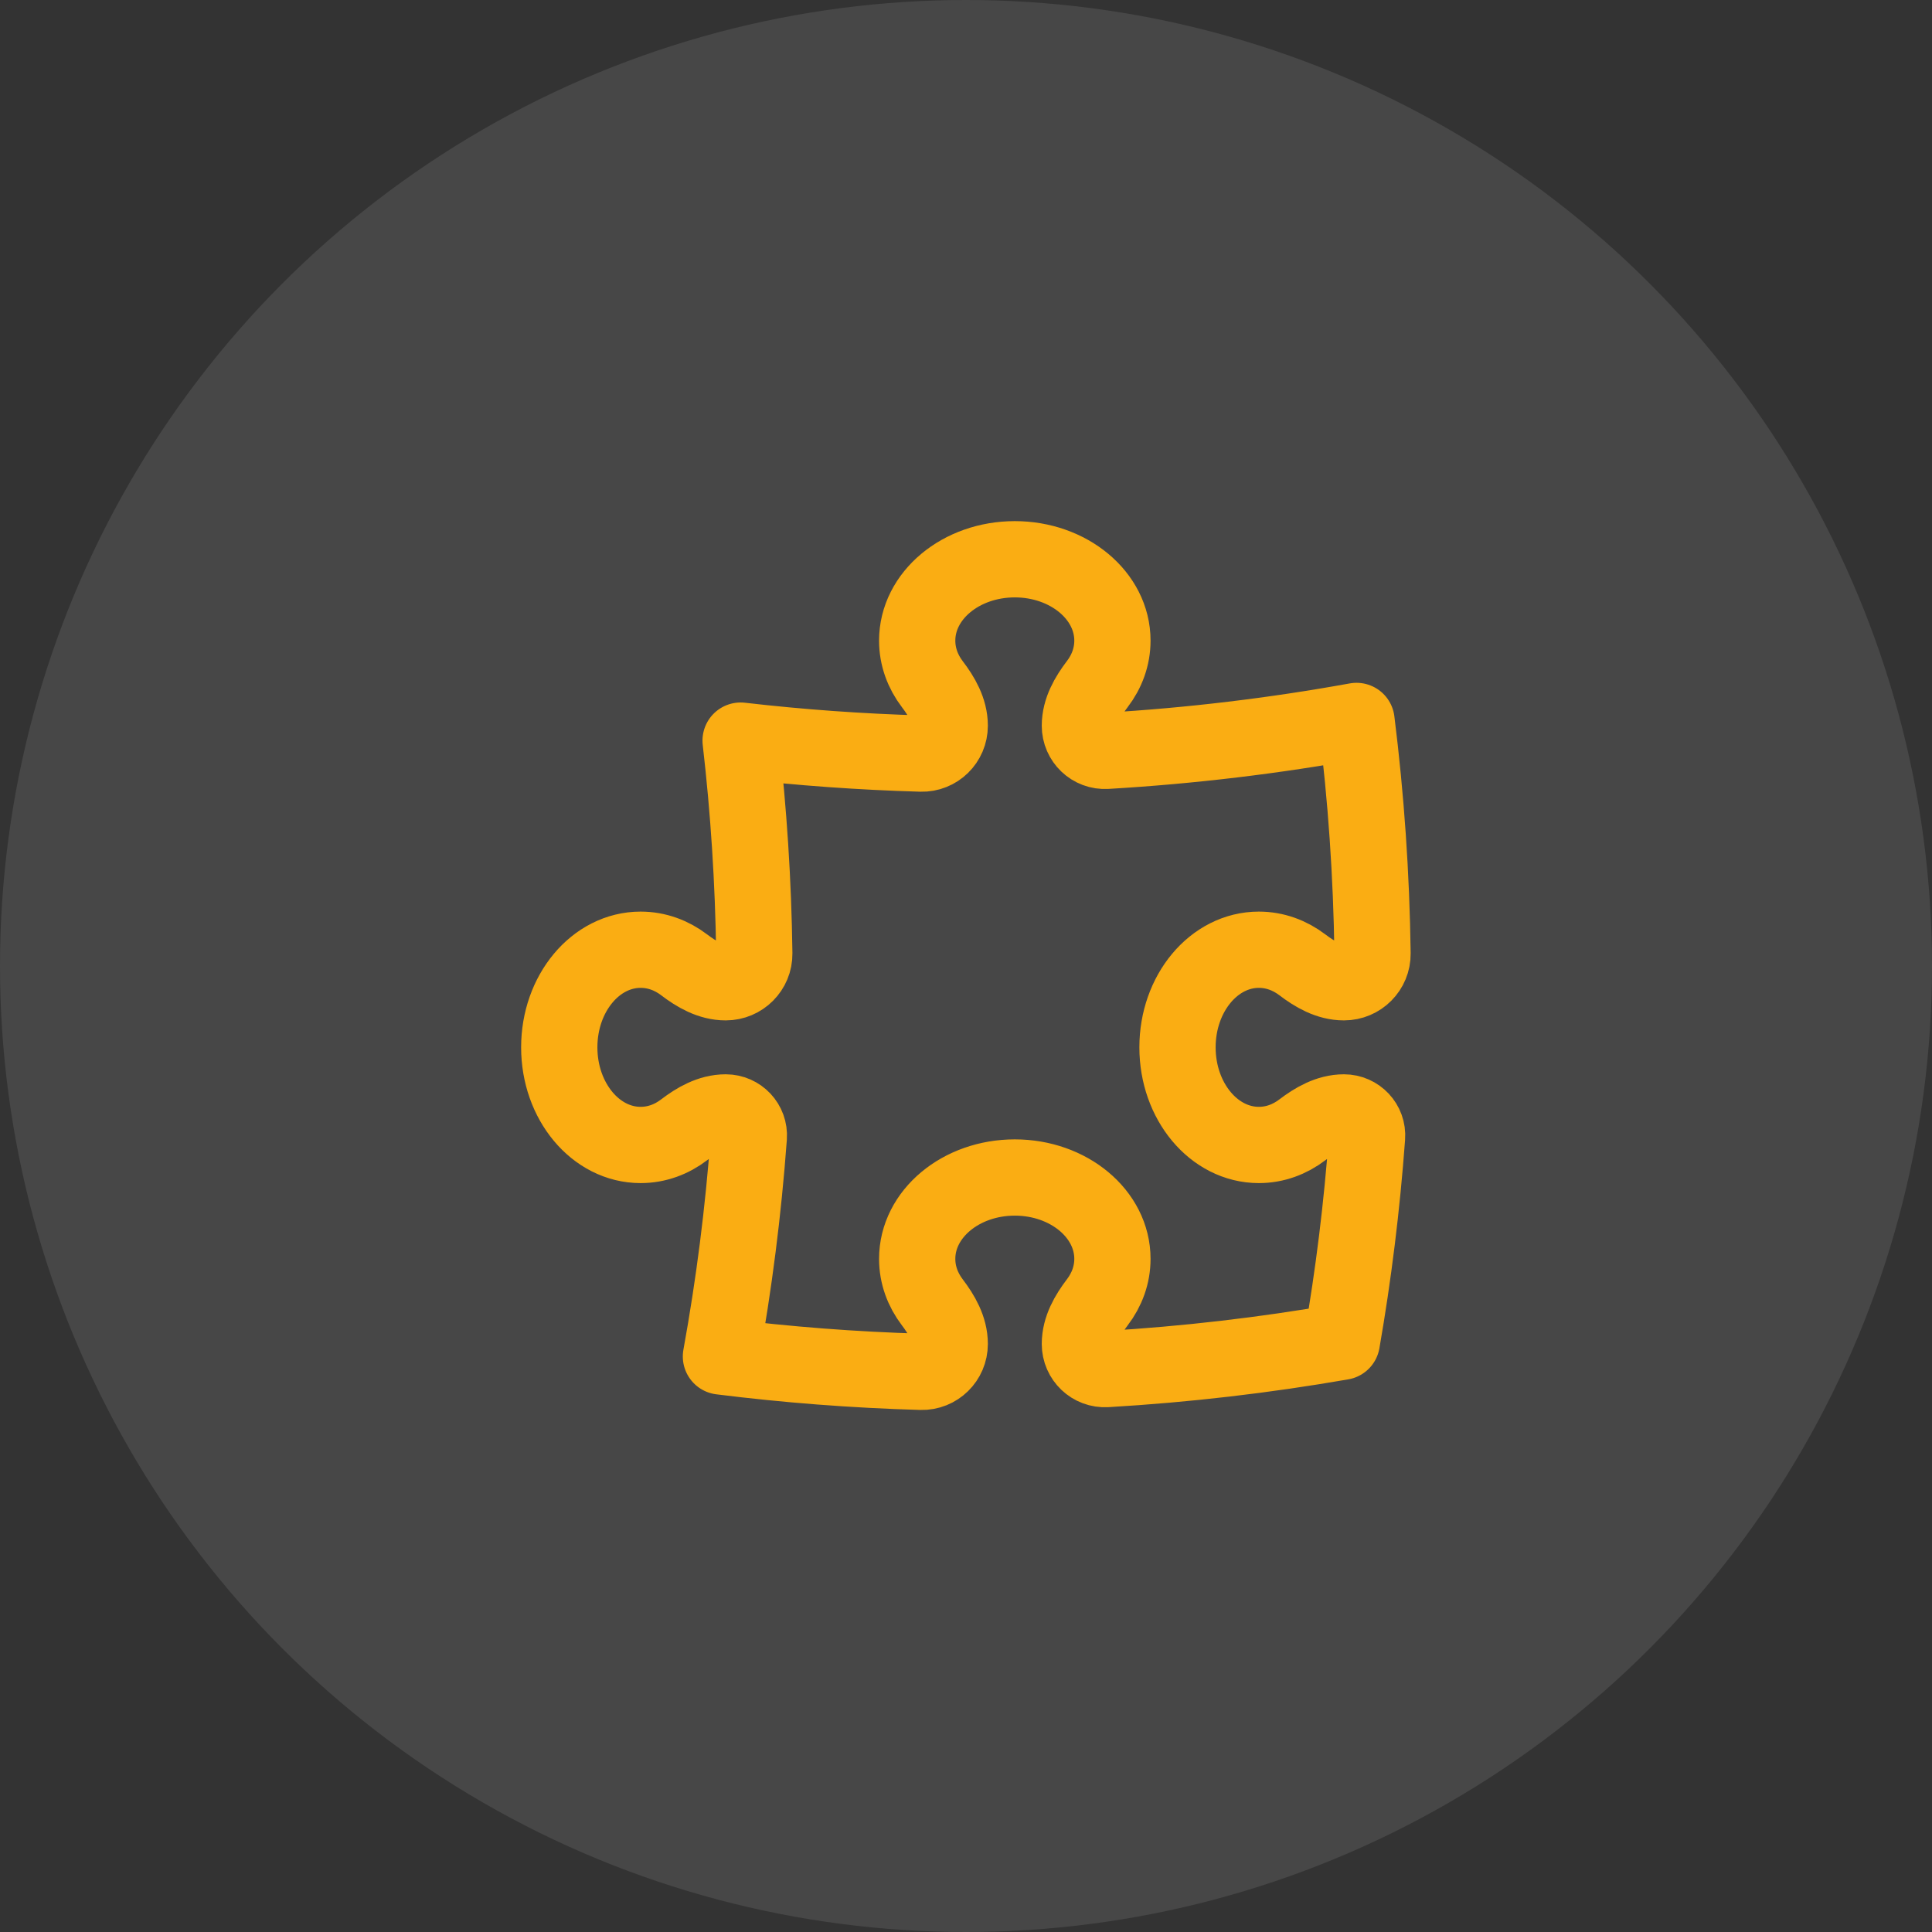
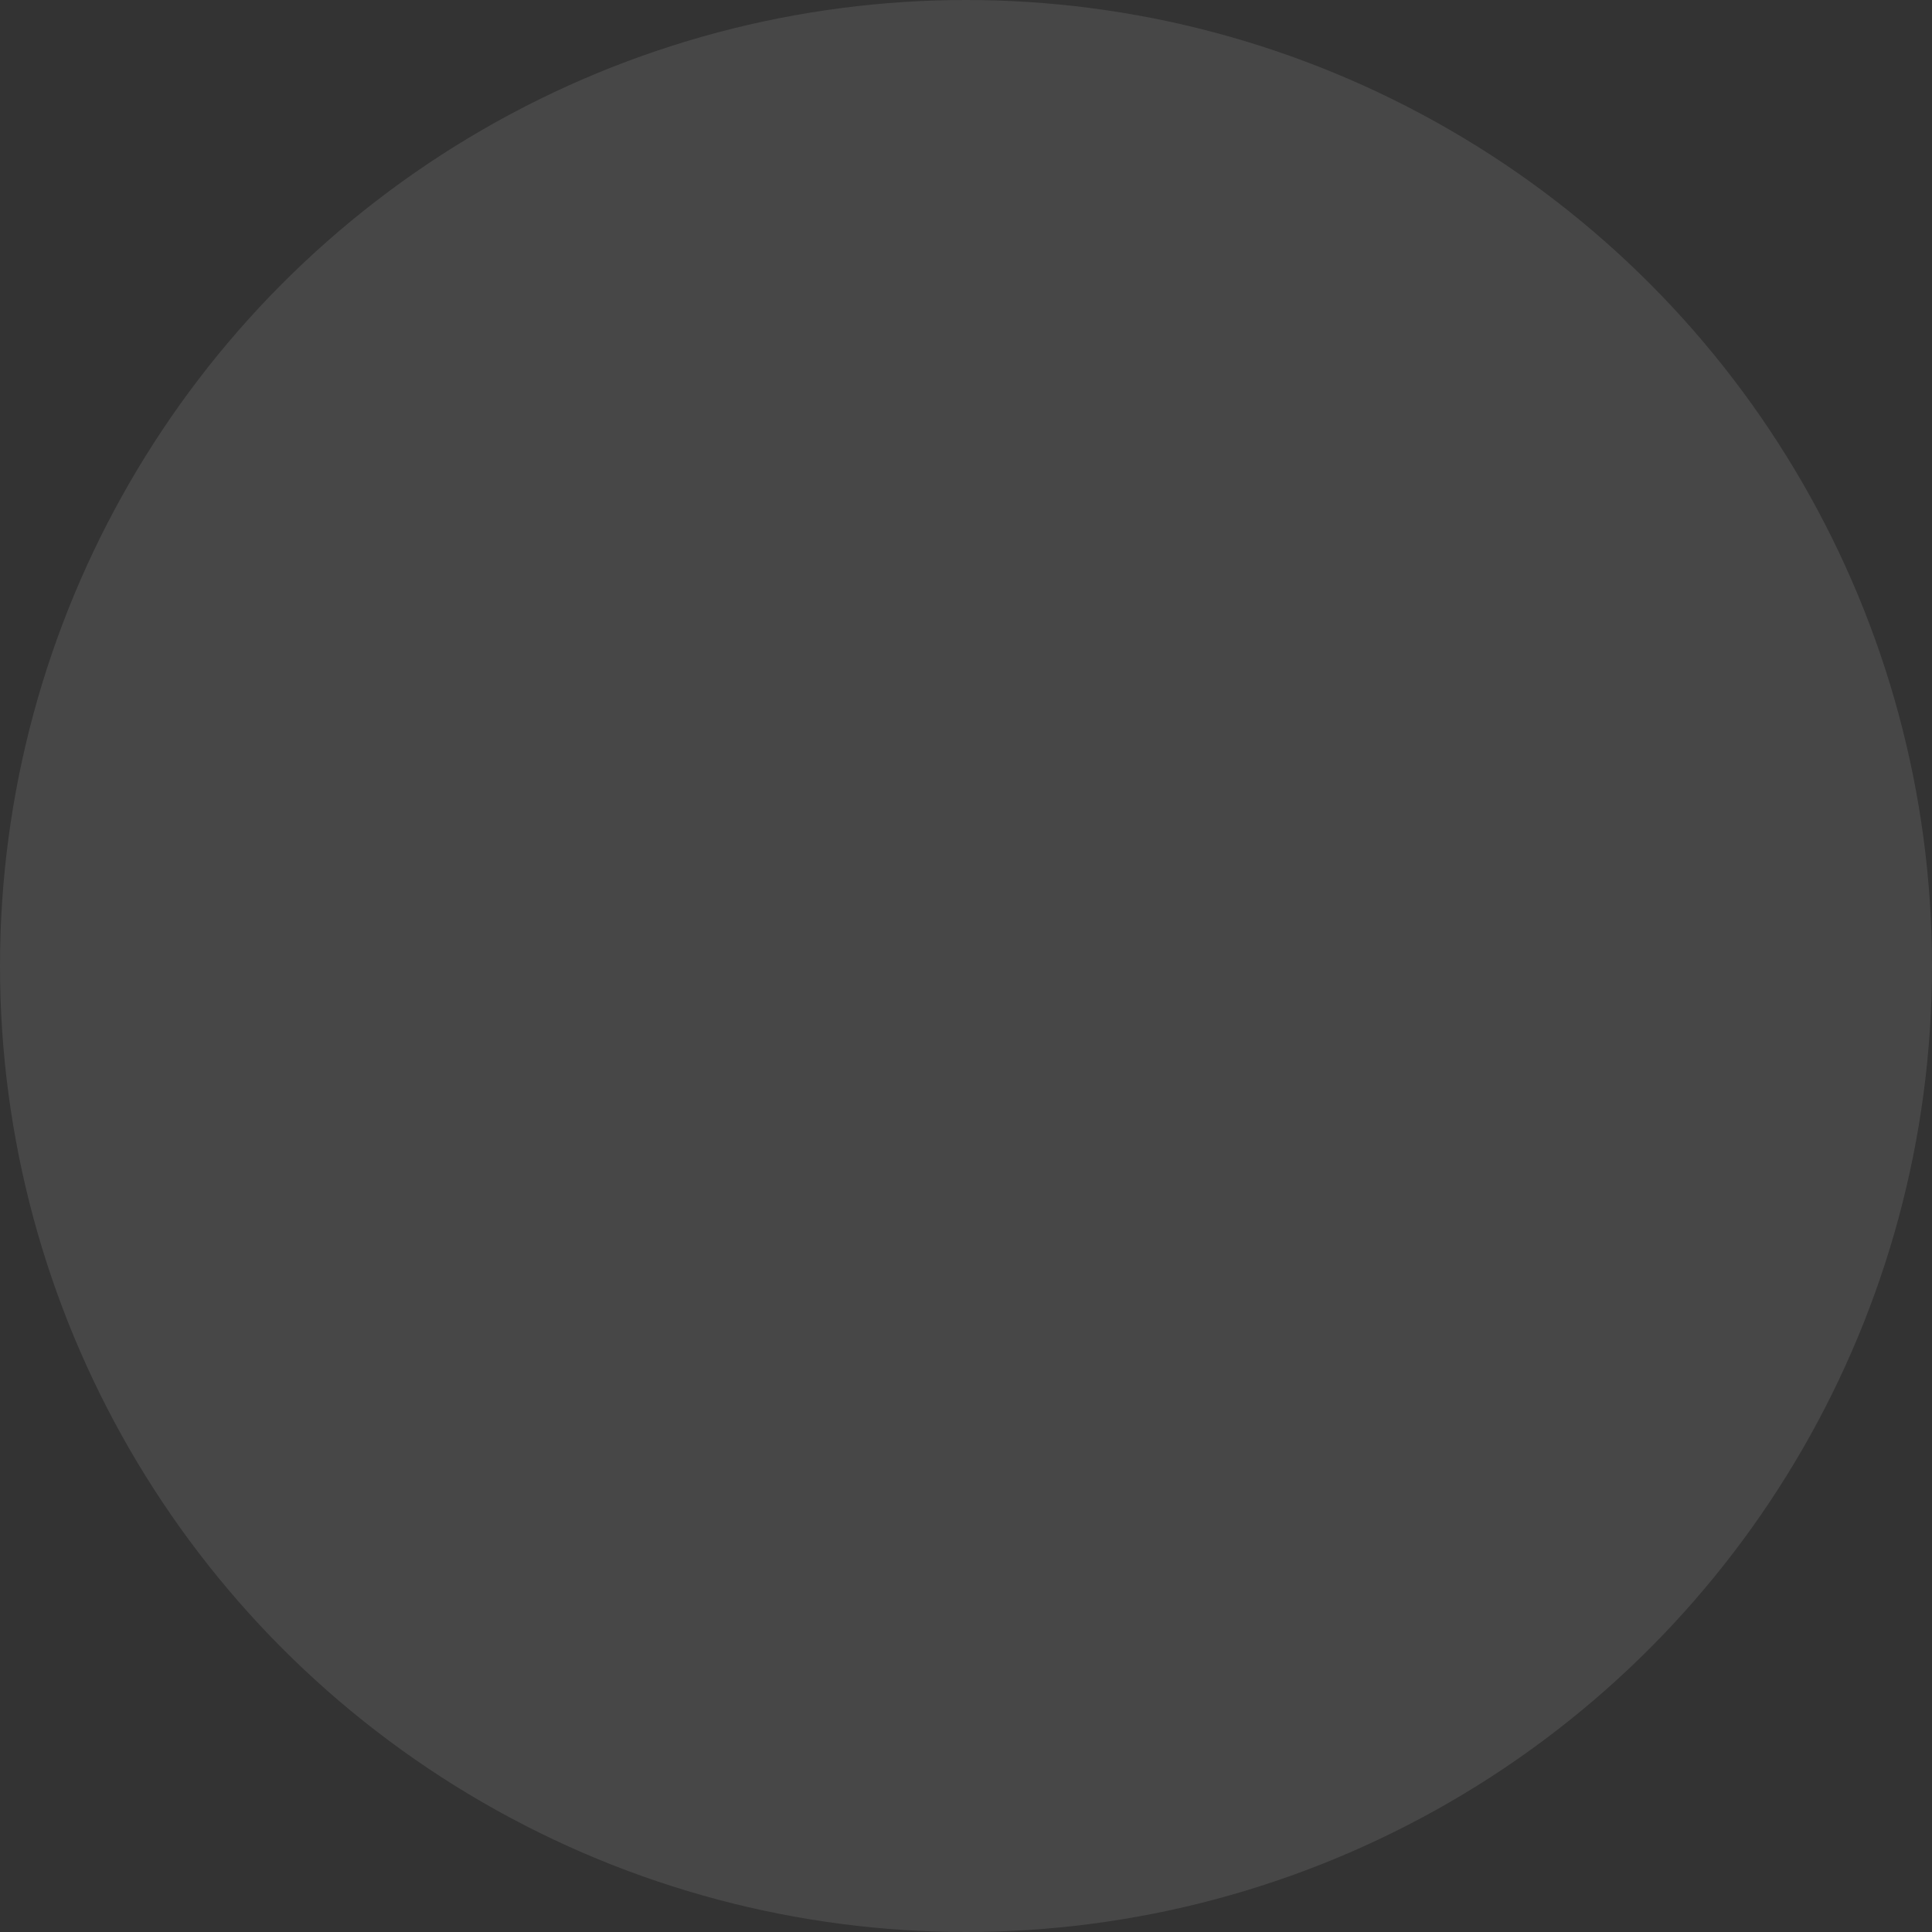
<svg xmlns="http://www.w3.org/2000/svg" width="38" height="38" viewBox="0 0 38 38" fill="none">
  <rect x="0" y="0" width="38" height="38" fill="#333333" stroke="none" />
  <circle cx="19" cy="19" r="19" fill="white" fill-opacity="0.1" />
-   <path d="M21.24 14.274C21.24 13.971 21.399 13.697 21.582 13.456C21.771 13.209 21.88 12.915 21.88 12.6C21.88 11.716 21.02 11 19.96 11C18.899 11 18.04 11.716 18.04 12.6C18.04 12.915 18.149 13.209 18.337 13.456C18.521 13.697 18.68 13.971 18.68 14.274V14.274C18.68 14.582 18.427 14.831 18.119 14.822C16.922 14.788 15.737 14.702 14.567 14.567C14.726 15.943 14.817 17.34 14.836 18.754C14.84 19.067 14.586 19.32 14.274 19.32V19.32C13.971 19.32 13.697 19.161 13.456 18.977C13.209 18.789 12.915 18.68 12.6 18.68C11.716 18.68 11 19.539 11 20.6C11 21.66 11.716 22.52 12.6 22.52C12.915 22.52 13.209 22.411 13.456 22.222C13.697 22.038 13.971 21.88 14.274 21.88V21.88C14.538 21.88 14.747 22.102 14.728 22.365C14.621 23.826 14.437 25.266 14.18 26.68C15.475 26.842 16.789 26.944 18.119 26.982C18.427 26.991 18.68 26.742 18.68 26.434V26.434C18.68 26.131 18.521 25.857 18.338 25.616C18.149 25.368 18.04 25.075 18.04 24.76C18.04 23.876 18.9 23.16 19.96 23.16C21.02 23.16 21.88 23.876 21.88 24.76C21.88 25.075 21.771 25.368 21.582 25.616C21.399 25.857 21.24 26.131 21.24 26.434V26.434C21.24 26.718 21.477 26.945 21.761 26.928C23.33 26.836 24.875 26.655 26.392 26.391C26.622 25.07 26.788 23.727 26.888 22.366C26.908 22.103 26.698 21.88 26.434 21.88V21.88C26.131 21.88 25.857 22.039 25.616 22.222C25.368 22.411 25.075 22.52 24.76 22.52C23.876 22.52 23.16 21.66 23.16 20.6C23.16 19.54 23.876 18.68 24.76 18.68C25.075 18.68 25.368 18.789 25.616 18.977C25.857 19.161 26.131 19.32 26.434 19.32V19.32C26.747 19.32 27 19.066 26.996 18.754C26.975 17.207 26.869 15.681 26.681 14.18C25.071 14.472 23.429 14.67 21.761 14.768C21.477 14.785 21.24 14.558 21.24 14.274V14.274Z" stroke="#FAAD13" stroke-width="1.5" stroke-linecap="round" stroke-linejoin="round" />
</svg>